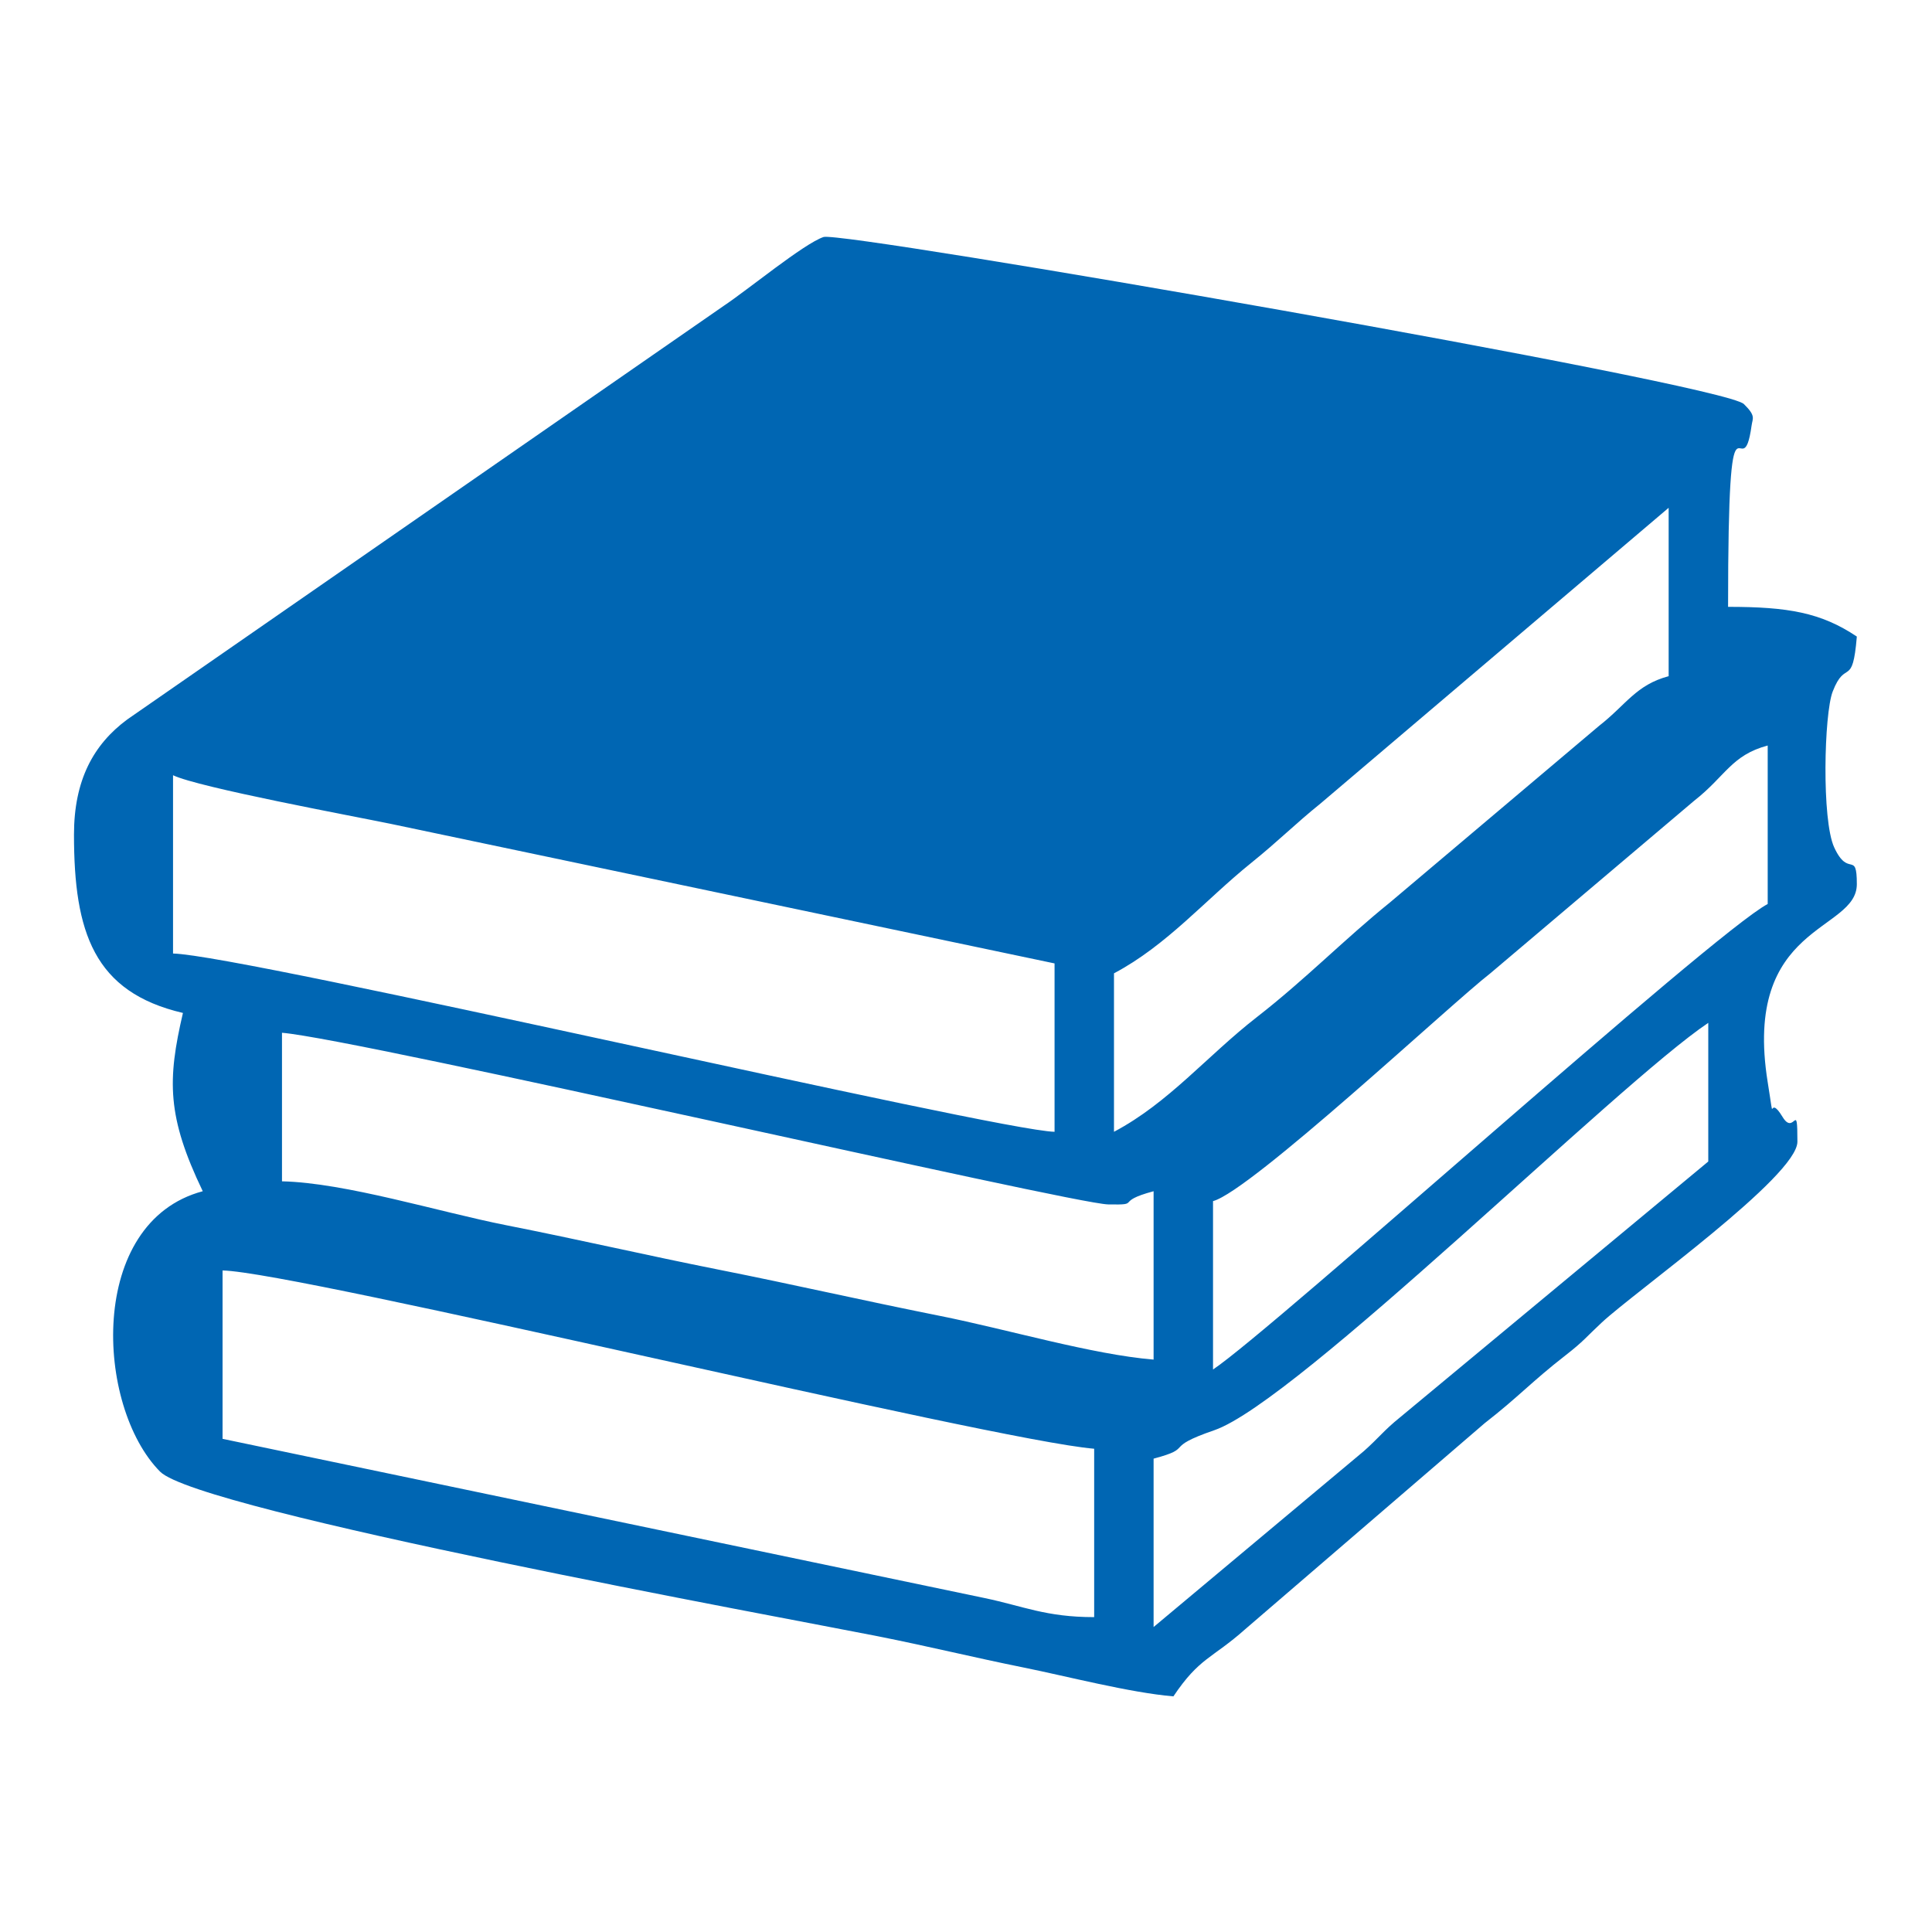
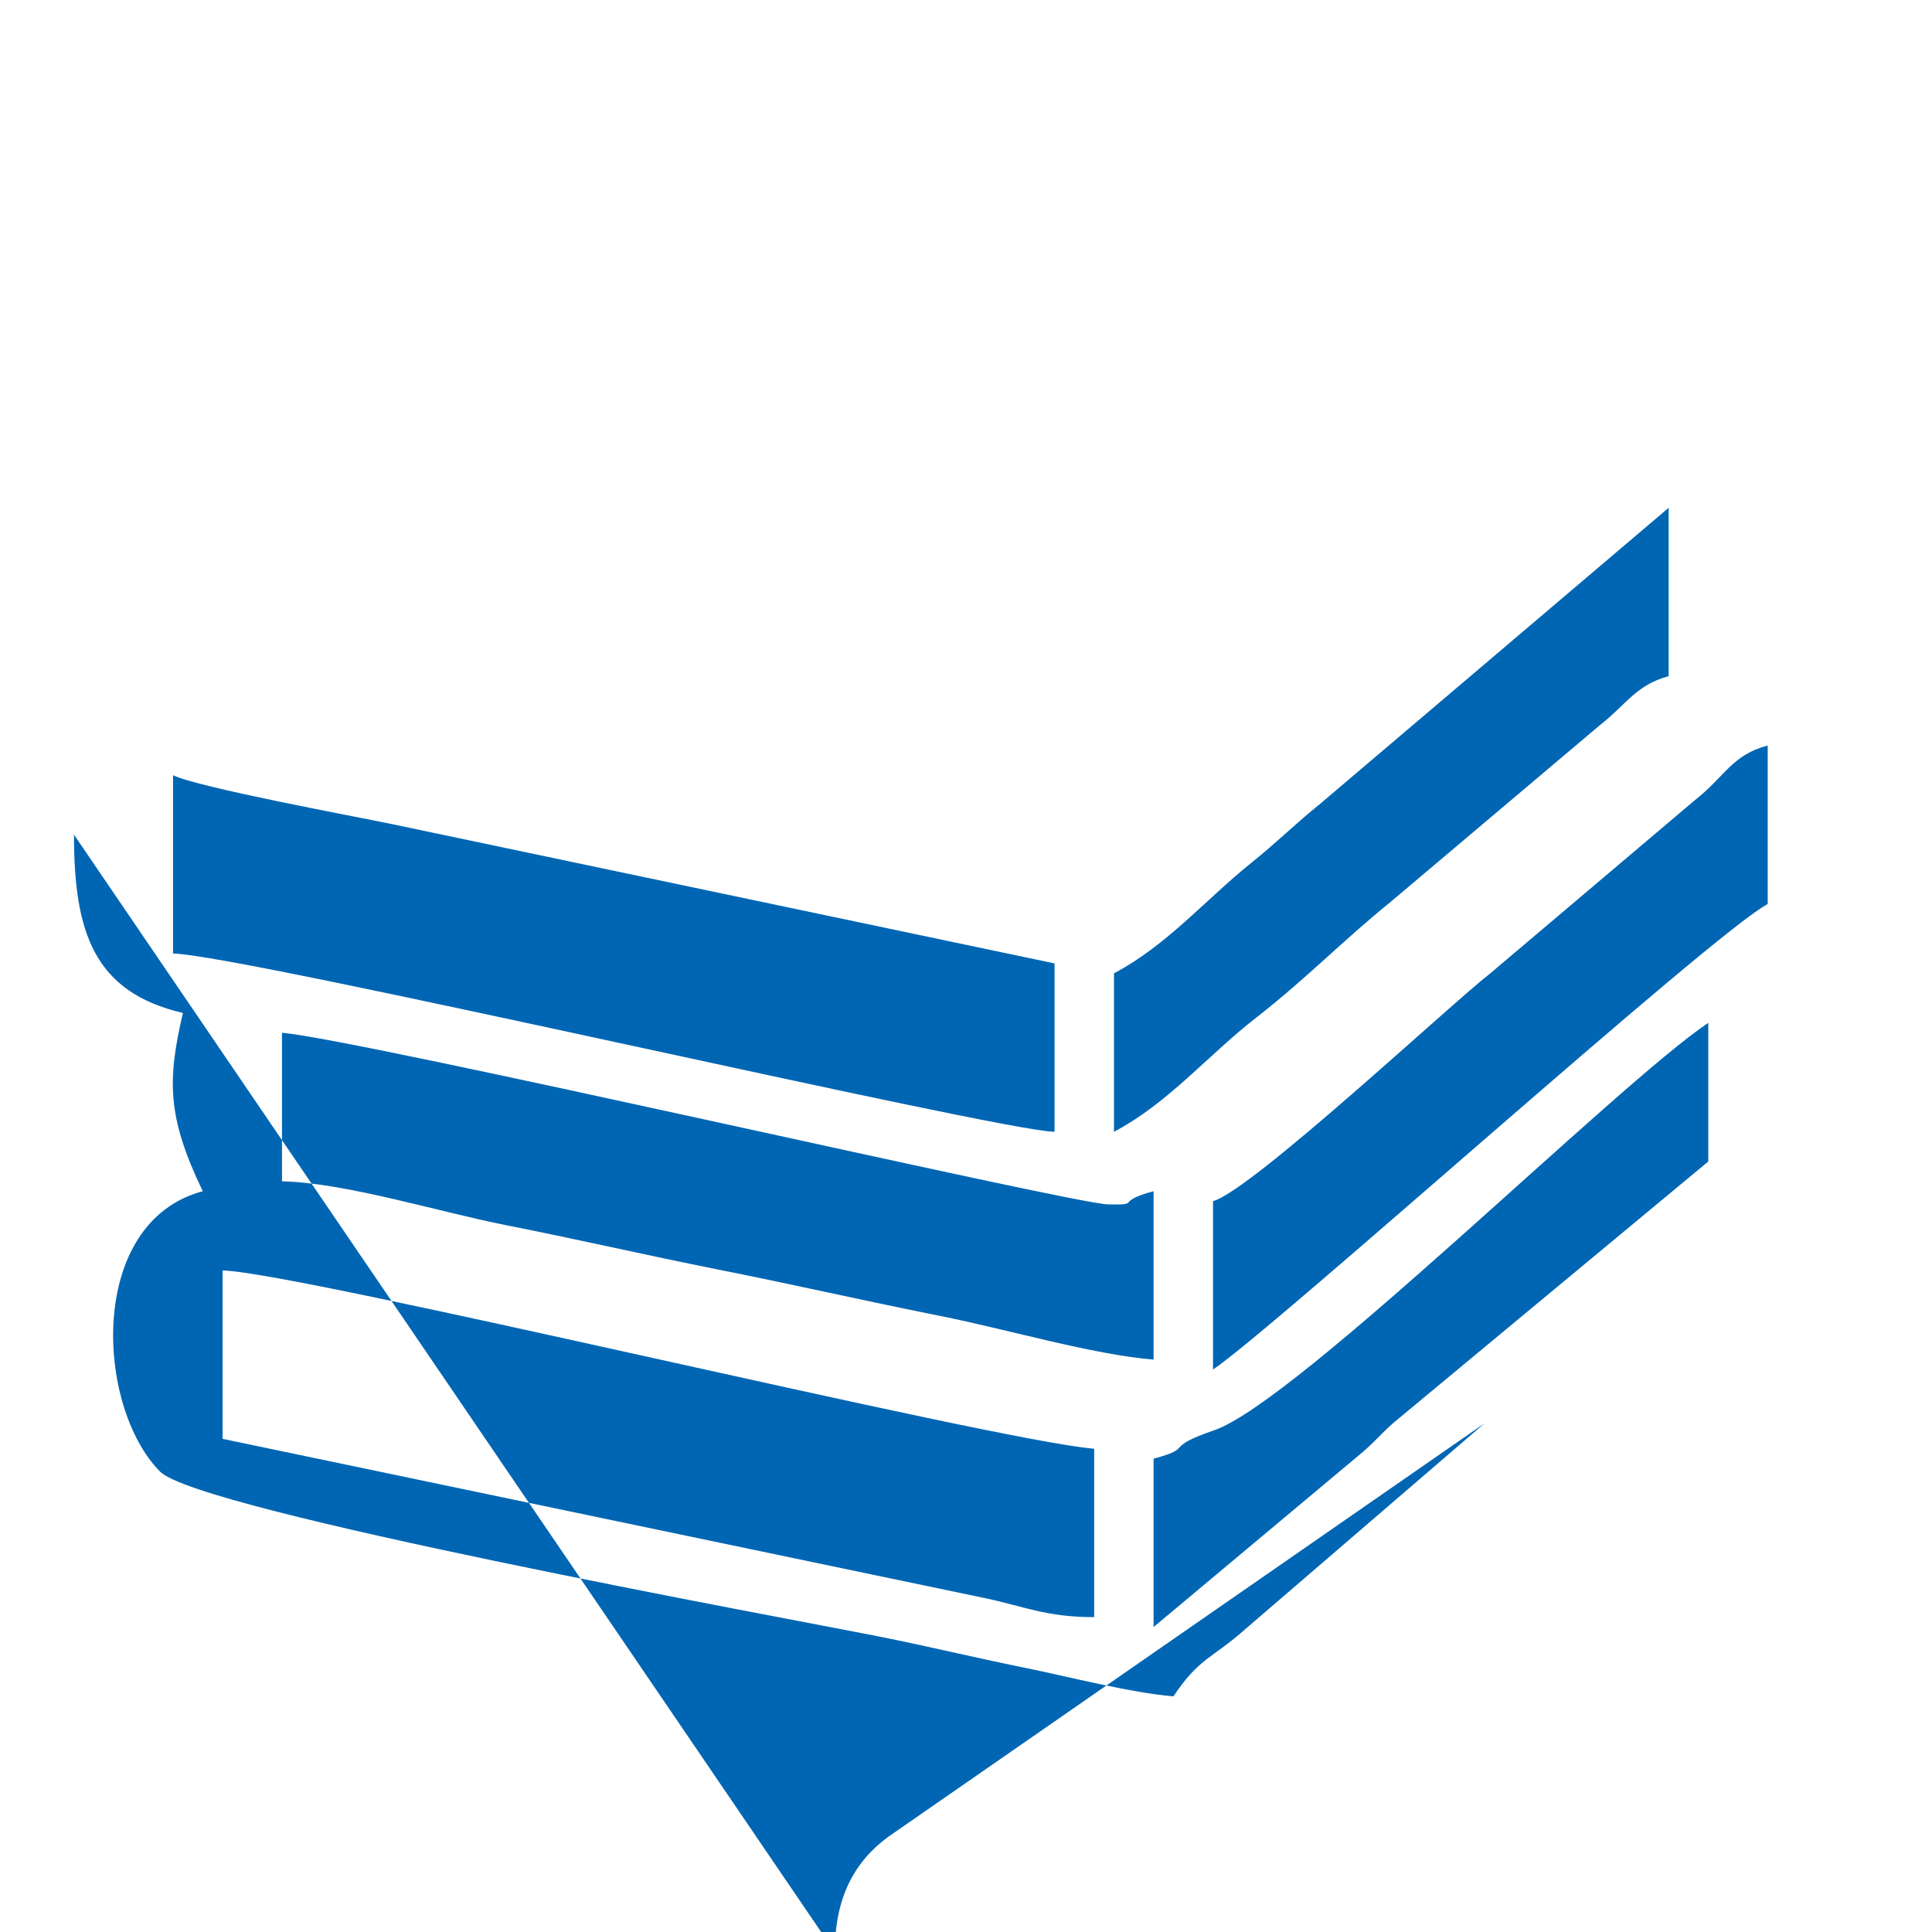
<svg xmlns="http://www.w3.org/2000/svg" xml:space="preserve" width="22mm" height="22mm" version="1.1" style="shape-rendering:geometricPrecision; text-rendering:geometricPrecision; image-rendering:optimizeQuality; fill-rule:evenodd; clip-rule:evenodd" viewBox="0 0 2200 2200">
  <defs>
    <style type="text/css">
   
    .fil0 {fill:#0066B3}
   
  </style>
  </defs>
  <g id="Layer_x0020_1">
    <g id="_2552483818992">
-       <path class="fil0" d="M253.43 1446.69c87.37,1.95 875.42,193.28 992.52,203.02l0 191.74c-54.98,0 -80.26,-12.42 -124.88,-21.74l-867.64 -181.28 0 -191.74zm67.67 -270.67c88.57,7.37 899.28,194.71 940.84,195.47 39.57,0.72 5.5,-2.69 51.68,-15.02l0 191.73c-70.45,-5.86 -165.27,-34.19 -243.42,-49.81 -91.54,-18.3 -163.94,-35.16 -251.89,-52.63 -81.41,-16.17 -154.64,-33.33 -242.54,-50.72 -75.78,-14.99 -182.5,-48.25 -254.67,-49.85l0 -169.17zm992.52 676.71l0 -191.74c48.08,-12.84 8.57,-11.56 69.13,-32.38 94.38,-32.46 459.08,-394.63 562.48,-463.87l0 157.89 -351.29 291.59c-18.04,14.54 -23.54,22.73 -40.83,38.13l-239.49 200.38zm-1116.58 -969.96c29.11,13.97 204.98,46.48 248.94,55.58l754.86 158.71 0 191.73c-67.06,-1.49 -923.01,-201.2 -1003.8,-203l0 -203.02zm1184.25 676.71l0 -191.74c43.15,-11.52 271.66,-225.31 315.79,-259.42l232.1 -196.49c35.84,-28.02 42.28,-51.83 83.73,-62.9l0 180.46c-62.39,33.01 -562.61,483.89 -631.62,530.09zm-112.78 -270.69l0 -180.45c60.23,-31.87 103.85,-83.5 156.25,-125.72 31.55,-25.42 49.79,-44.18 78.95,-67.67l396.41 -336.71 0 191.74c-37.22,9.94 -48.36,32.47 -78.99,56.36l-238.47 201.39c-52.49,42.4 -95.81,87.18 -151.48,130.5 -56.66,44.08 -100.29,97.56 -162.67,130.56zm-1184.26 -338.35c0,111.05 22.6,179.38 124.07,203.02 -17.85,76.61 -18.27,117.94 22.56,203.01 -131.82,35.19 -122.23,244.88 -48.61,319.29 44.4,44.86 713.08,166.77 816.5,187.31 60.21,11.96 108.56,24 167.17,35.83 48.02,9.69 121.17,28.7 170.24,32.78 29.69,-44.33 44.02,-42.91 81.59,-76.32l272.82 -234.71c39.01,-30.35 52.97,-46.87 91.97,-77.21 21.39,-16.65 23.12,-20.47 41.45,-37.51 37.88,-35.21 222.73,-166.52 222.73,-205.86 0,-48.77 -3.37,-5.81 -16.9,-28.2 -17.68,-29.26 -7.74,17.75 -16.93,-39.55 -28.99,-180.93 101.5,-170.64 101.5,-225.49 0,-39.36 -9.43,-6.44 -25.77,-41.89 -14.39,-31.22 -11.54,-152 -1.75,-177.37 14.72,-38.15 22.56,-2.98 27.52,-62.7 -40.87,-27.38 -78.46,-33.84 -146.62,-33.84 0,-280.79 15.81,-127.64 26.8,-206.57 1.14,-8.26 5.12,-10.71 -8.79,-24.33 -23.81,-23.32 -1026.76,-197.37 -1048.01,-190.24 -22.34,7.49 -86.49,60.34 -113.59,78.33l-679.34 471.09c-38.52,28.49 -60.61,69.15 -60.61,131.13z" />
+       <path class="fil0" d="M253.43 1446.69c87.37,1.95 875.42,193.28 992.52,203.02l0 191.74c-54.98,0 -80.26,-12.42 -124.88,-21.74l-867.64 -181.28 0 -191.74zm67.67 -270.67c88.57,7.37 899.28,194.71 940.84,195.47 39.57,0.72 5.5,-2.69 51.68,-15.02l0 191.73c-70.45,-5.86 -165.27,-34.19 -243.42,-49.81 -91.54,-18.3 -163.94,-35.16 -251.89,-52.63 -81.41,-16.17 -154.64,-33.33 -242.54,-50.72 -75.78,-14.99 -182.5,-48.25 -254.67,-49.85l0 -169.17zm992.52 676.71l0 -191.74c48.08,-12.84 8.57,-11.56 69.13,-32.38 94.38,-32.46 459.08,-394.63 562.48,-463.87l0 157.89 -351.29 291.59c-18.04,14.54 -23.54,22.73 -40.83,38.13l-239.49 200.38zm-1116.58 -969.96c29.11,13.97 204.98,46.48 248.94,55.58l754.86 158.71 0 191.73c-67.06,-1.49 -923.01,-201.2 -1003.8,-203l0 -203.02zm1184.25 676.71l0 -191.74c43.15,-11.52 271.66,-225.31 315.79,-259.42l232.1 -196.49c35.84,-28.02 42.28,-51.83 83.73,-62.9l0 180.46c-62.39,33.01 -562.61,483.89 -631.62,530.09zm-112.78 -270.69l0 -180.45c60.23,-31.87 103.85,-83.5 156.25,-125.72 31.55,-25.42 49.79,-44.18 78.95,-67.67l396.41 -336.71 0 191.74c-37.22,9.94 -48.36,32.47 -78.99,56.36l-238.47 201.39c-52.49,42.4 -95.81,87.18 -151.48,130.5 -56.66,44.08 -100.29,97.56 -162.67,130.56zm-1184.26 -338.35c0,111.05 22.6,179.38 124.07,203.02 -17.85,76.61 -18.27,117.94 22.56,203.01 -131.82,35.19 -122.23,244.88 -48.61,319.29 44.4,44.86 713.08,166.77 816.5,187.31 60.21,11.96 108.56,24 167.17,35.83 48.02,9.69 121.17,28.7 170.24,32.78 29.69,-44.33 44.02,-42.91 81.59,-76.32l272.82 -234.71l-679.34 471.09c-38.52,28.49 -60.61,69.15 -60.61,131.13z" />
    </g>
  </g>
</svg>